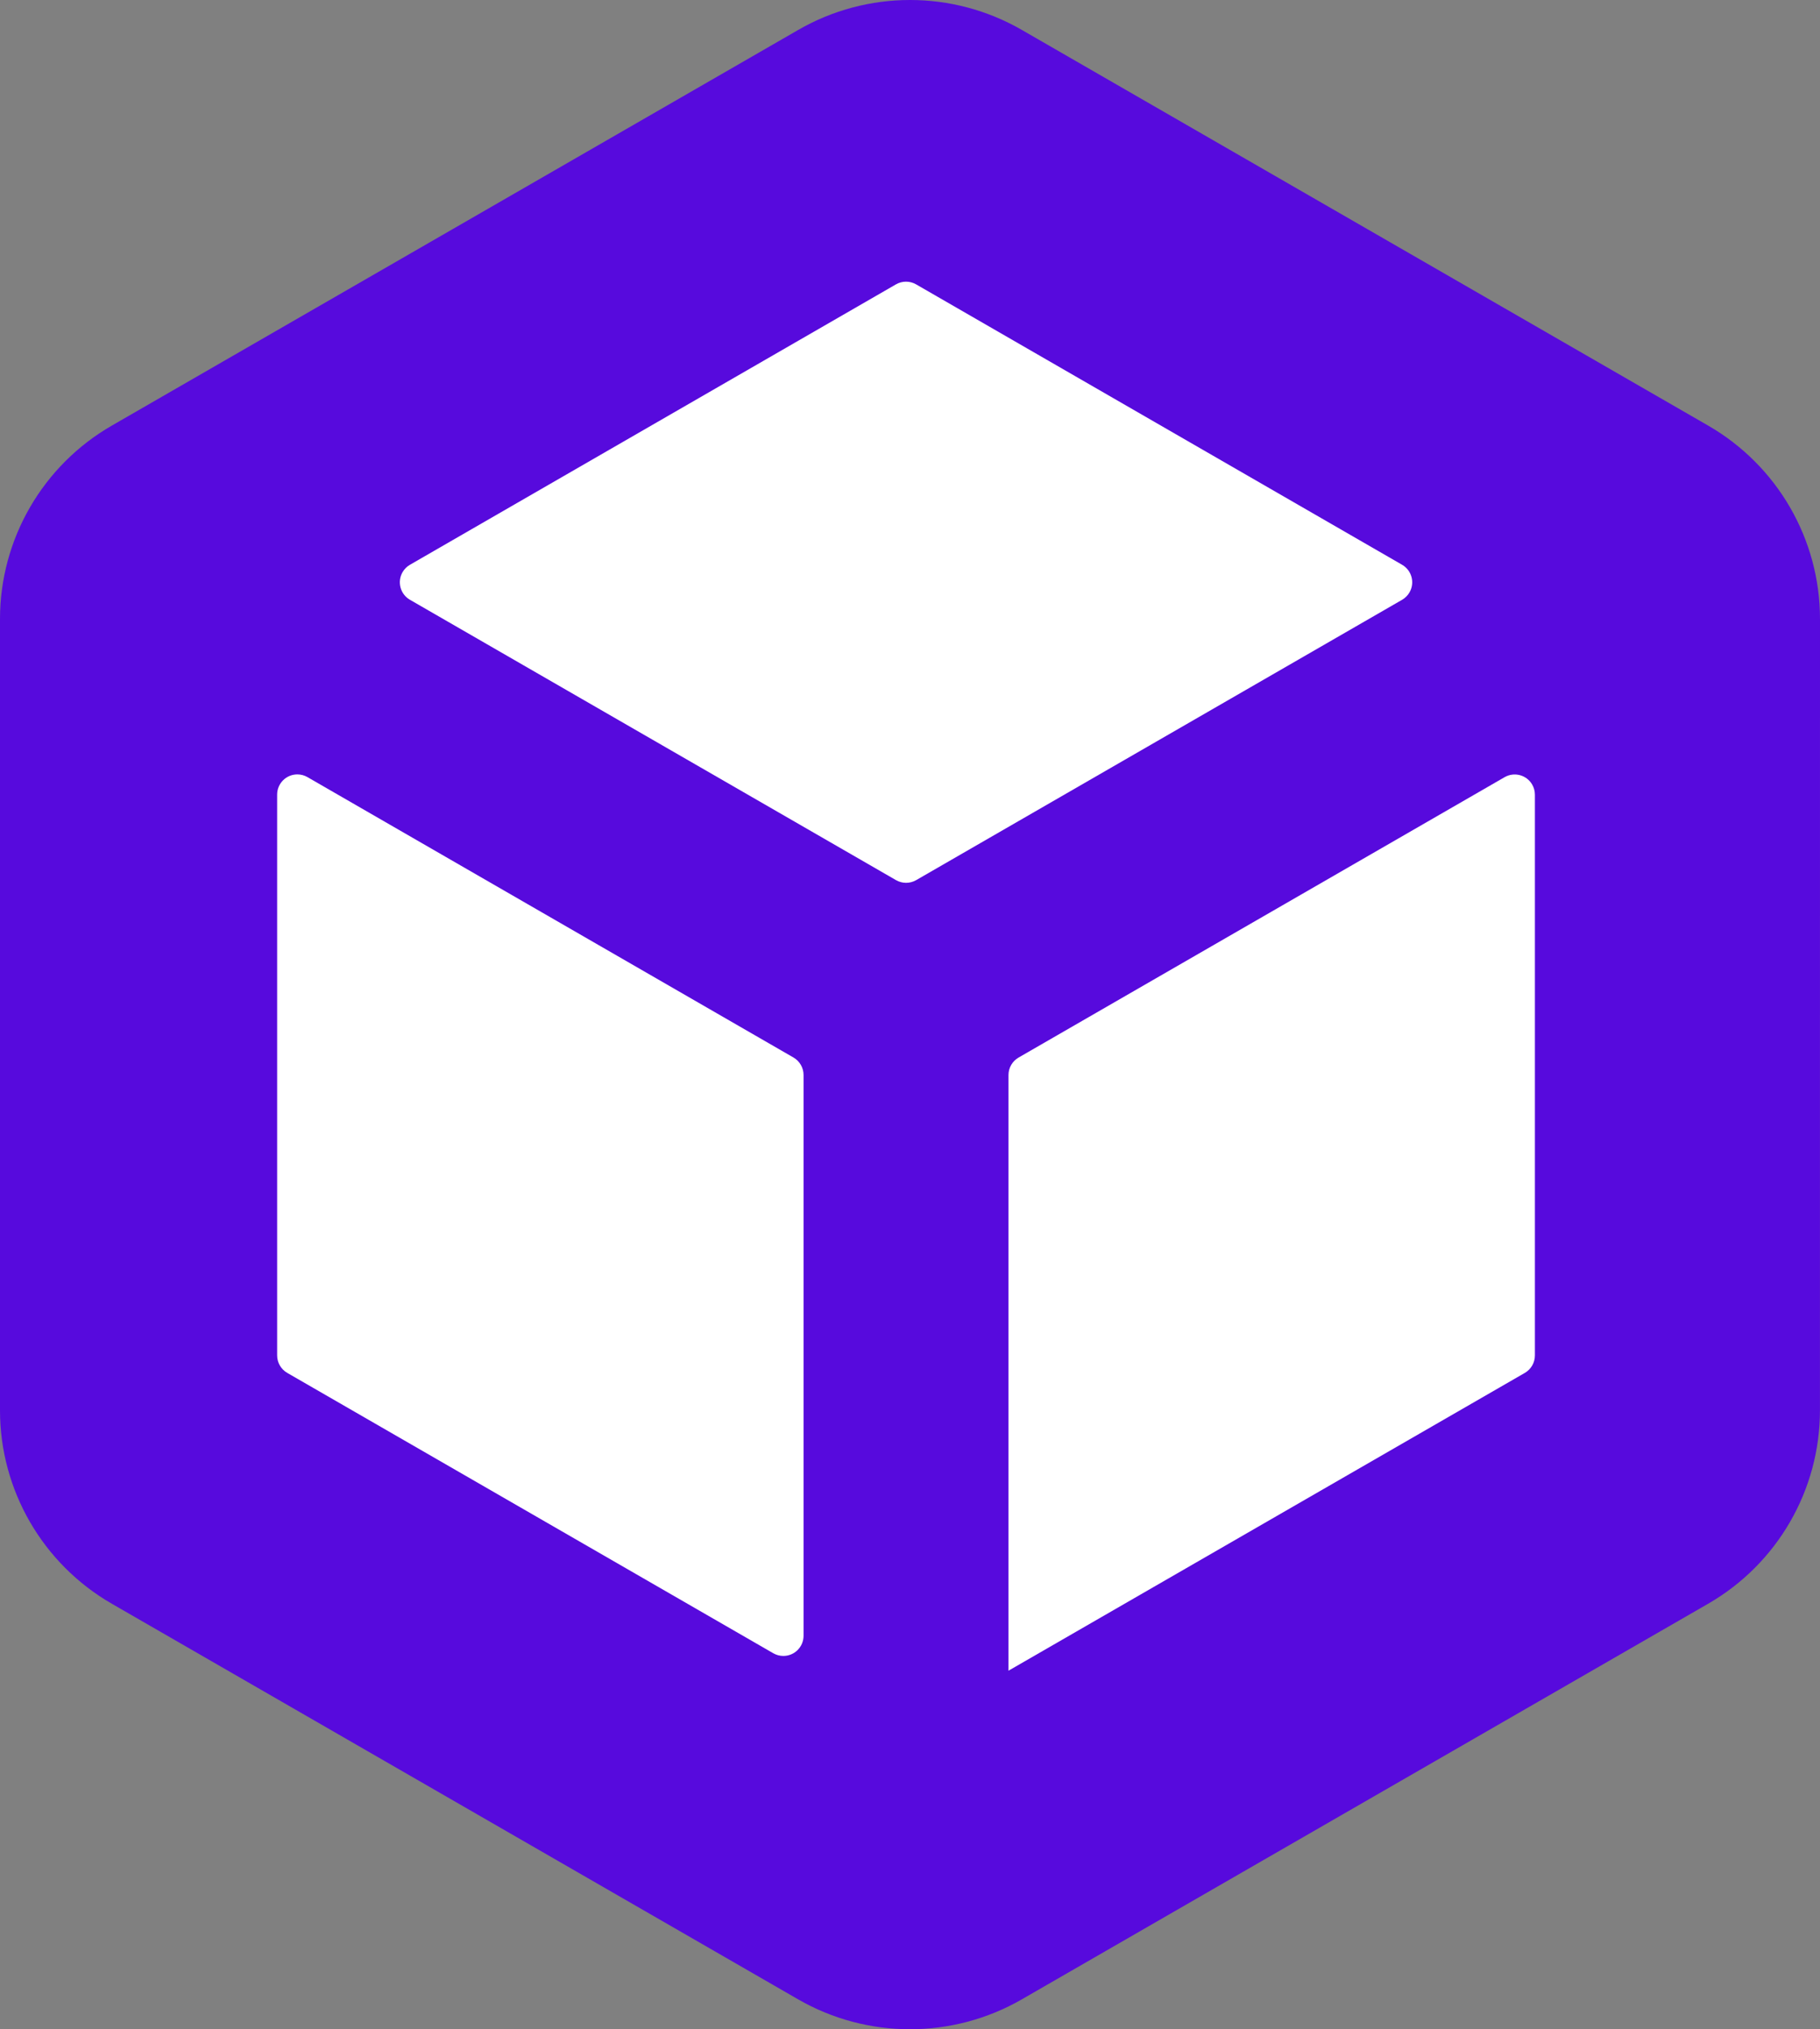
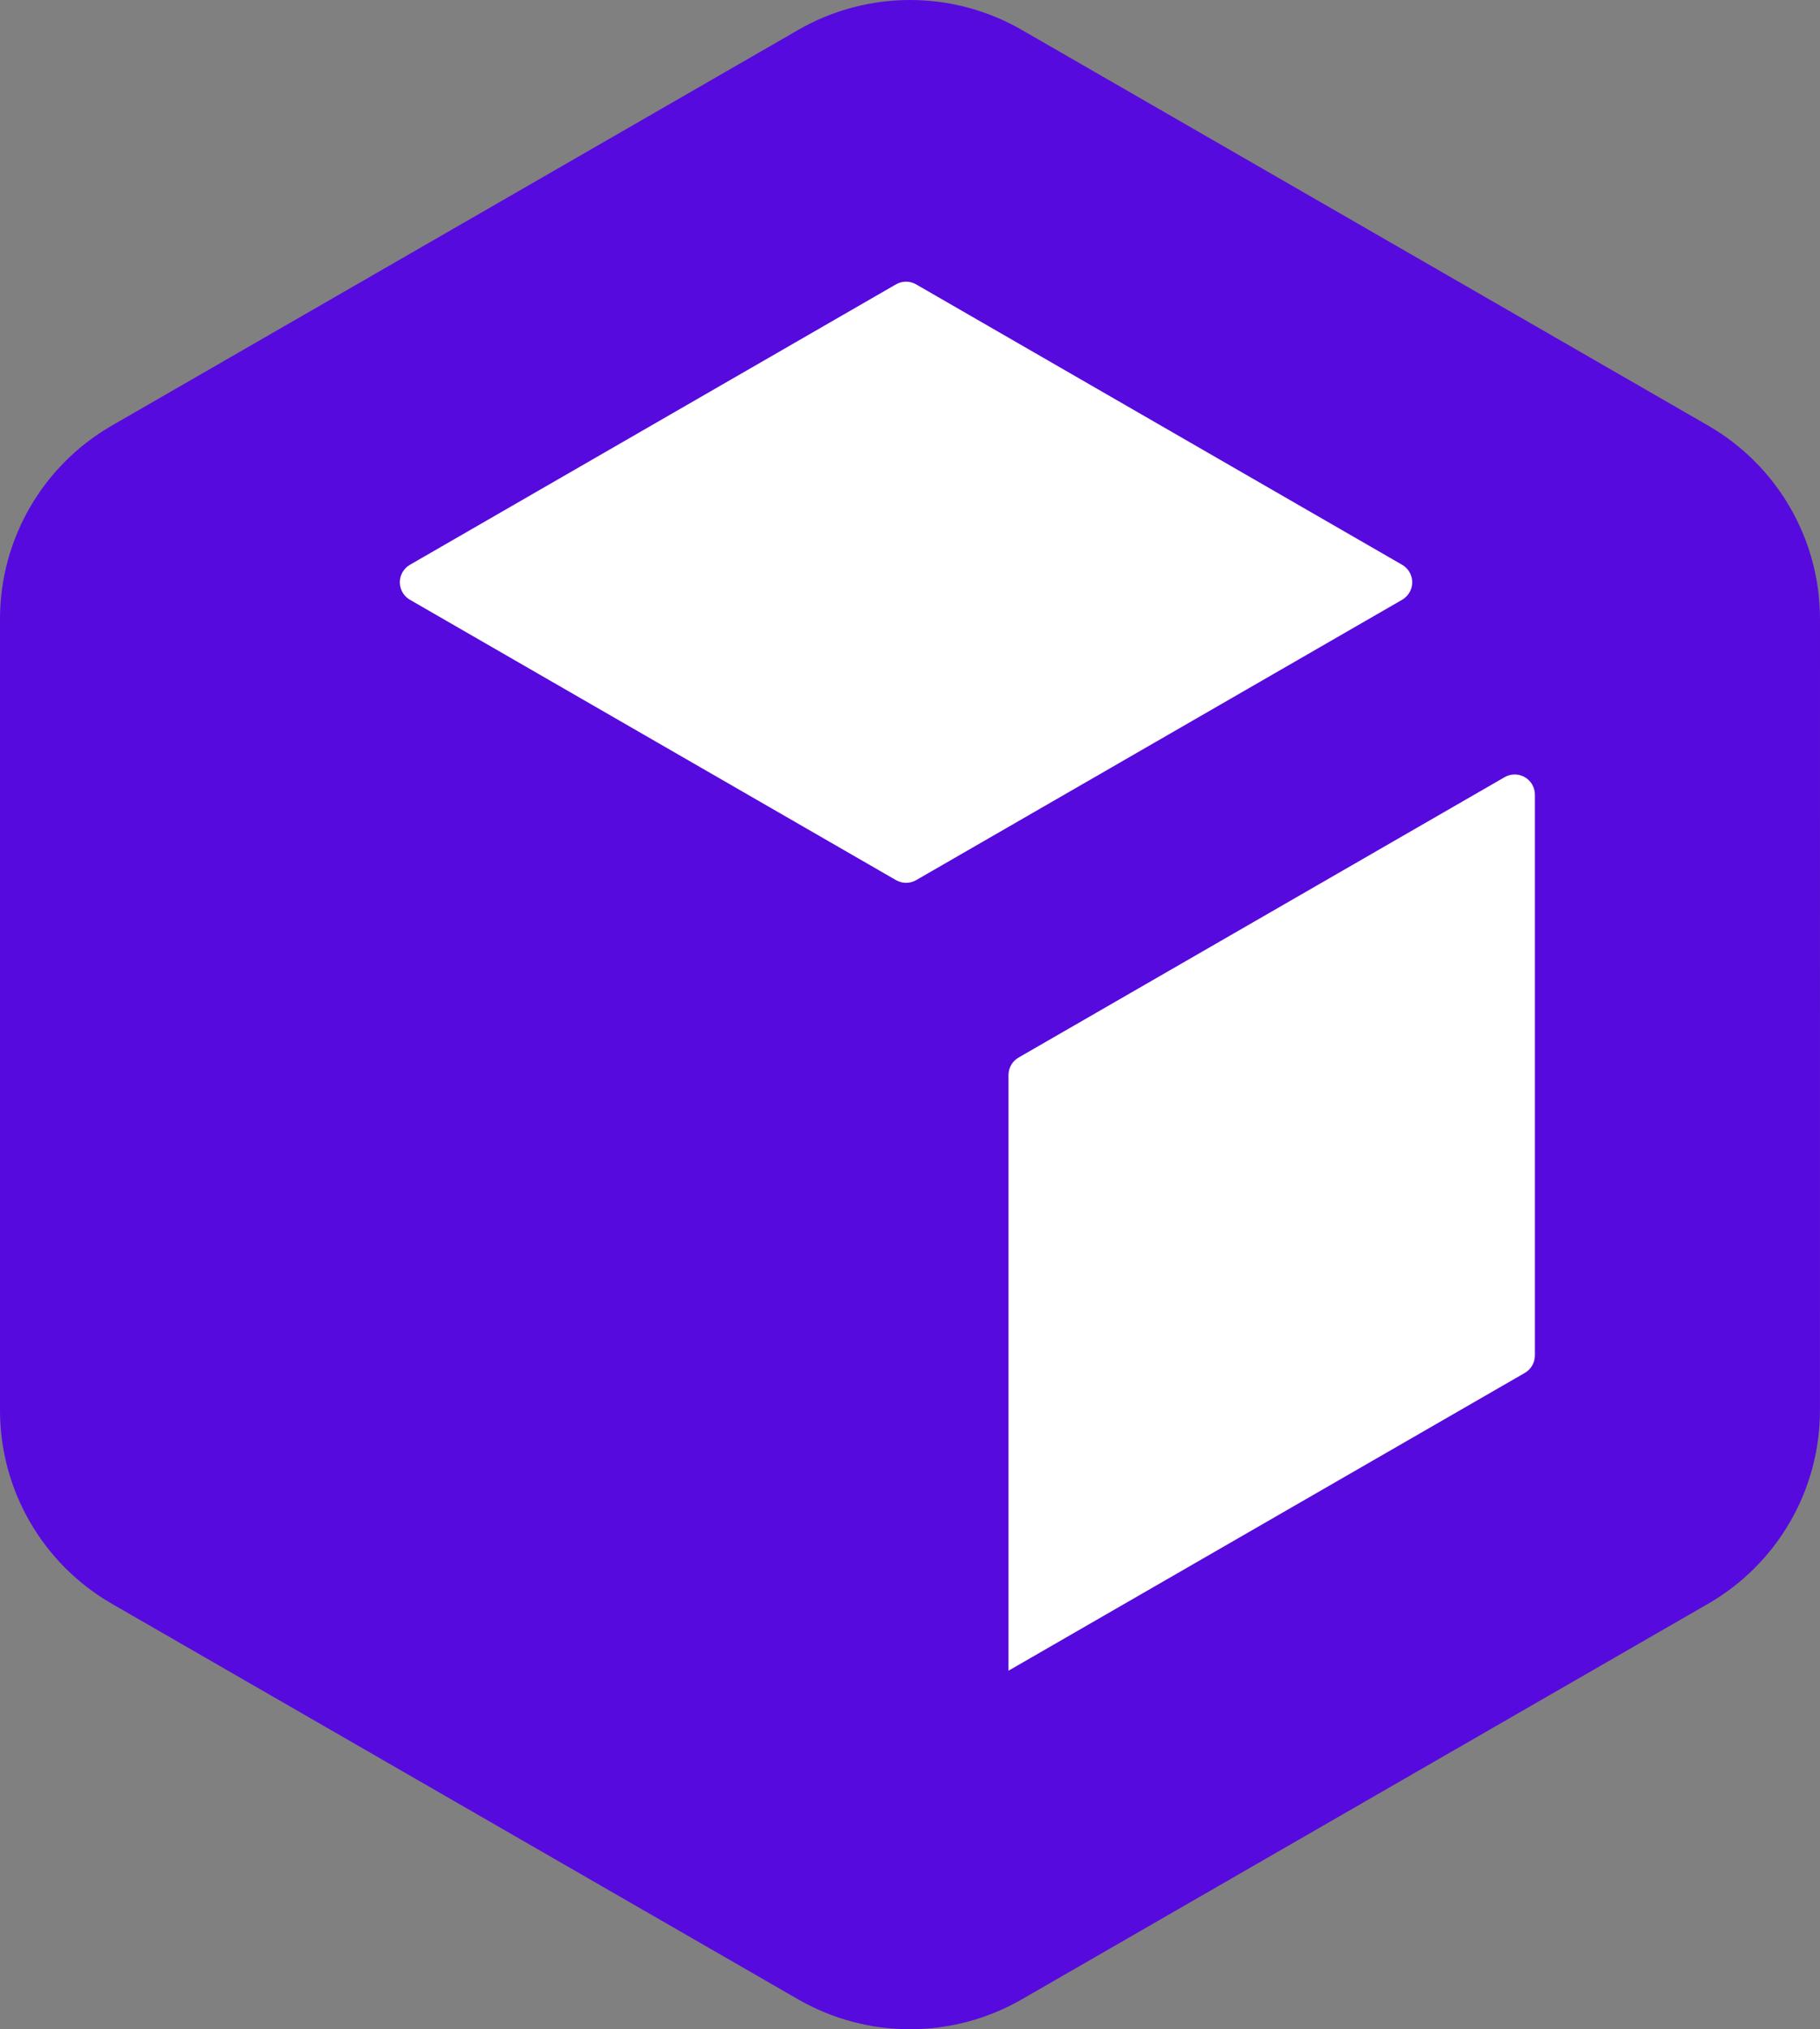
<svg xmlns="http://www.w3.org/2000/svg" width="681px" height="759px" viewBox="0 0 681 759" version="1.1">
  <rect x="0" y="0" width="681" height="759" fill="#808080" stroke="none" />
  <title>Group 2</title>
  <g id="Page-1" stroke="none" stroke-width="1" fill="none" fill-rule="evenodd">
    <g id="Large" transform="translate(-172, -133)" fill-rule="nonzero">
      <g id="indir-(3)" transform="translate(172, 133)">
        <path d="M382.353,11.196 C369.41,3.738 354.958,0 340.513,0 C326.069,0 311.598,3.729 298.674,11.196 L41.84,159.188 C15.944,174.104 0,201.679 0,231.522 L0,527.506 C0,557.347 15.955,584.923 41.84,599.847 L298.652,747.821 C311.603,755.28 326.047,759 340.491,759 C354.936,759 369.389,755.271 382.331,747.821 L639.143,599.847 C665.039,584.914 680.983,557.356 680.983,527.506 L681,231.522 C681,201.69 665.037,174.114 639.152,159.188 L382.353,11.196 Z" id="Shape" fill="#570ADD" />
        <g id="Group-5" transform="translate(103.698, 104.188)" fill="#FFFFFF">
          <path d="M239.094,2.178 L420.934,107.053 C424.551,109.139 425.792,113.762 423.706,117.379 C423.042,118.531 422.086,119.487 420.934,120.151 L239.115,225.005 C236.778,226.353 233.9,226.353 231.563,225.005 L49.699,120.151 C46.082,118.065 44.841,113.442 46.926,109.825 C47.59,108.673 48.547,107.717 49.699,107.053 L231.54,2.178 C233.877,0.83 236.756,0.83 239.094,2.178 Z" id="Path" />
-           <path d="M0,402.766 L0,193.02 C-2.28768028e-15,188.845 3.385,185.46 7.56,185.46 C8.886,185.46 10.188,185.809 11.337,186.471 L193.19,291.348 C195.531,292.698 196.973,295.194 196.973,297.897 L196.973,507.624 C196.973,511.799 193.588,515.184 189.413,515.184 C188.087,515.184 186.785,514.836 185.637,514.173 L3.784,409.316 C1.443,407.966 2.10730942e-15,405.469 0,402.766 Z" id="Path" />
          <path d="M273.652,520.706 L273.652,297.913 C273.652,295.211 275.095,292.714 277.436,291.364 L459.289,186.502 C462.906,184.417 467.529,185.658 469.615,189.275 C470.277,190.423 470.625,191.726 470.625,193.052 L470.625,402.778 C470.625,405.481 469.183,407.978 466.841,409.328 L273.652,520.706 L273.652,520.706 Z" id="Path" />
        </g>
      </g>
    </g>
  </g>
</svg>